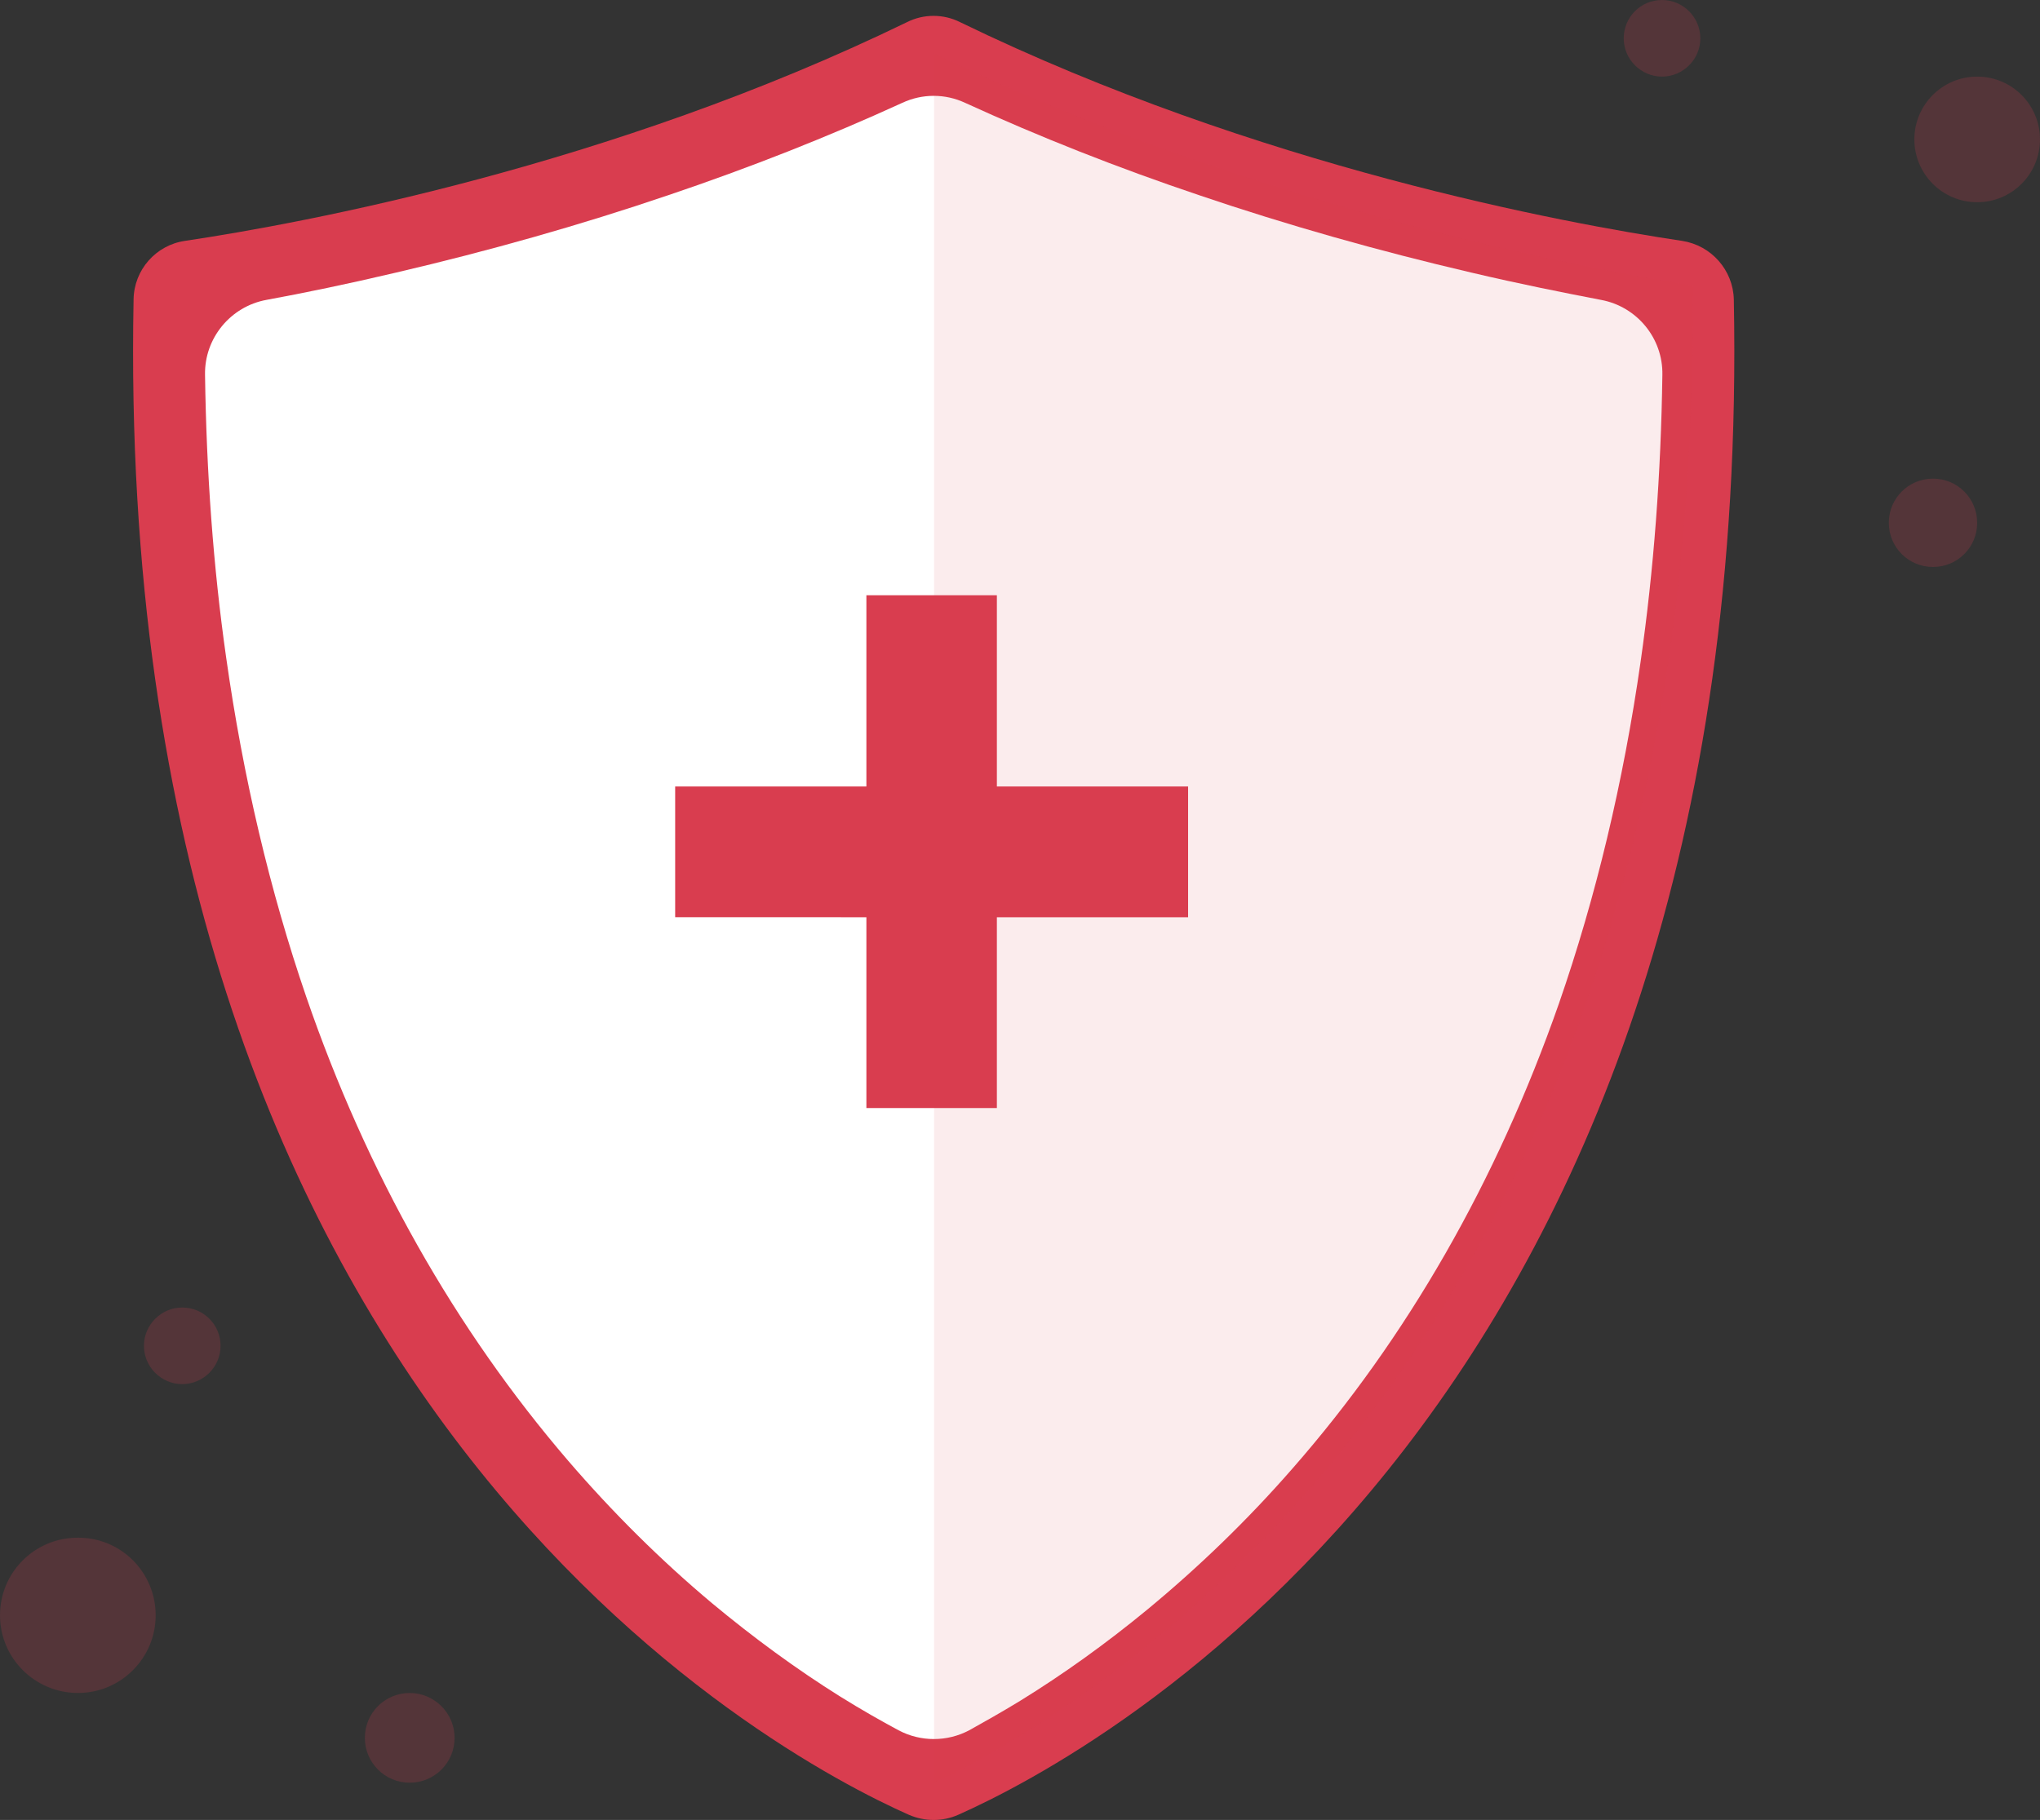
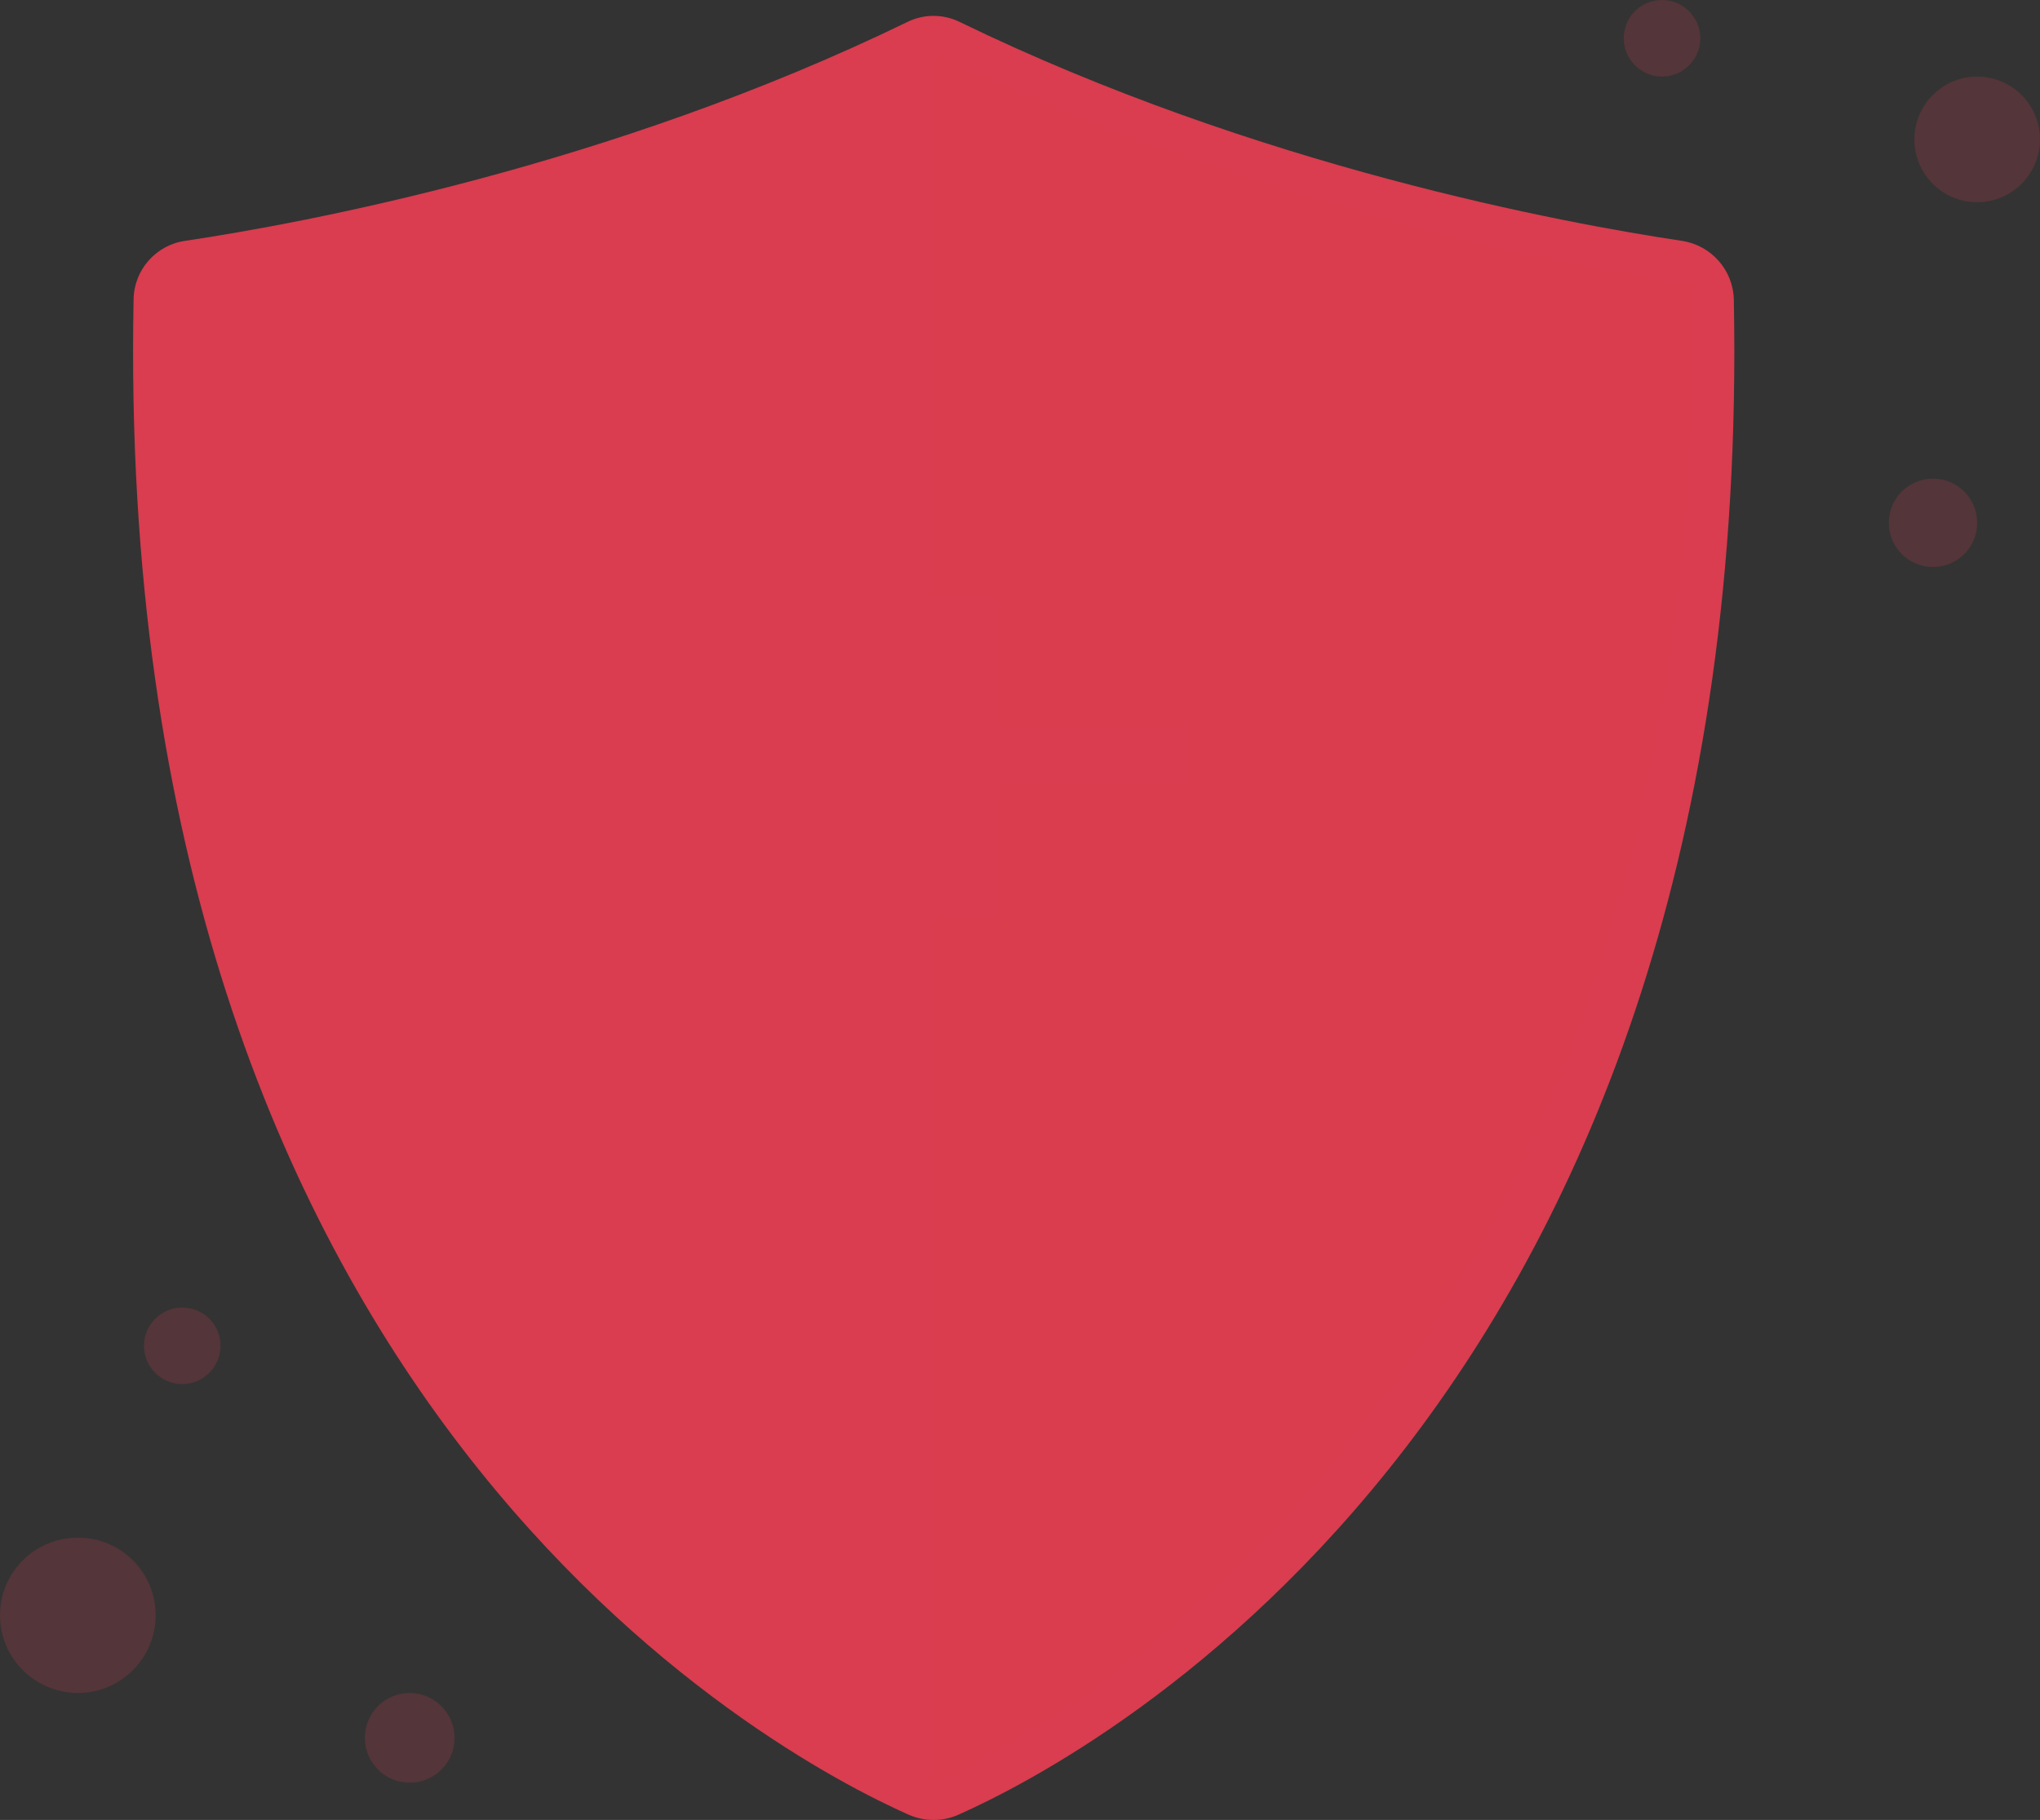
<svg xmlns="http://www.w3.org/2000/svg" version="1.1" id="Layer_1" x="0" y="0" viewBox="0 0 591 527.4" xml:space="preserve">
  <rect x="0" y="0" width="591" height="527.4" fill="#333333" stroke="none" />
  <style>.st0{fill:#d93d4f}.st3{opacity:.2;fill:#d83d50}</style>
  <path class="st0" d="M53.6 69.8c34.1-5.1 123-21.5 209.2-63.4 4.8-2.4 10.5-2.4 15.3 0 86.2 41.9 175.1 58.3 209.2 63.4 8.5 1.3 14.8 8.5 15 17 6.2 319.7-185.1 421.5-224.7 439.1-4.5 2-9.7 2-14.3 0C223.7 508.3 32.5 406.5 38.7 86.8c.1-8.6 6.5-15.8 14.9-17z" />
-   <path d="M59.4 108.6c-.2-10.6 7.4-19.8 17.8-21.7 10.9-2 23.5-4.6 37.5-7.9 27-6.3 53.5-13.8 78.8-22.4 23.7-8 46.5-17 67.9-26.8 5.8-2.7 12.4-2.7 18.2 0 21.4 9.8 44.1 18.8 67.9 26.8 25.3 8.6 51.8 16.1 78.8 22.4 14 3.3 26.6 5.8 37.5 7.9 10.4 1.9 18 11.1 17.8 21.7-.4 28.8-2.5 56.6-6.3 83.1-5 35-13 68.4-23.7 99.2-18 51.4-43.9 96.7-77.2 134.7-13 14.9-27.2 28.6-42.1 40.9-11.9 9.8-24.3 18.7-36.8 26.4-5.4 3.3-10.4 6.1-14.7 8.5-6.4 3.4-14.1 3.4-20.5 0-5-2.7-10.7-5.9-17.1-9.9-12.6-7.9-25-17-36.9-26.9-14.8-12.4-28.8-26.3-41.7-41.3-32.7-38.1-58.3-83.3-75.9-134.5-10.5-30.6-18.3-63.7-23.2-98.4-3.7-26-5.7-53.4-6.1-81.8z" fill="#fff" />
  <path class="st0" d="M350.7 47.9c26.4 8.9 54 16.8 82.1 23.4 23.5 5.5 43.3 9.1 57.6 11.4.3 37-1.9 72.5-6.6 105.9-5.2 36.5-13.5 71.2-24.7 103.3-18.7 53.5-45.8 100.8-80.4 140.4-13.5 15.5-28.3 29.8-43.8 42.6-12.4 10.2-25.3 19.4-38.3 27.5-10.8 6.7-19.8 11.3-26 14.2V15.5c24.9 11.9 51.8 22.8 80.1 32.4z" opacity=".1" />
-   <path class="st0" d="M344.2 227.9h-55.4v-55.4H251v55.4h-55.4v37.9H251v55.3h37.8v-55.3h55.4z" />
+   <path class="st0" d="M344.2 227.9h-55.4v-55.4H251h-55.4v37.9H251v55.3h37.8v-55.3h55.4z" />
  <path class="st3" d="M63.9 390c0 6.1-5 11.1-11.1 11.1s-11.1-5-11.1-11.1 5-11.1 11.1-11.1 11.1 4.9 11.1 11.1zm67.8 113.6c0 7.2-5.8 13-13 13s-13-5.8-13-13 5.8-13 13-13c7.1 0 13 5.8 13 13zM492.6 11.1c0 6.1-5 11.1-11.1 11.1s-11.1-5-11.1-11.1S475.3 0 481.5 0c6.1 0 11.1 5 11.1 11.1zm80.2 140.4c0 7.1-5.7 12.8-12.8 12.8-7.1 0-12.8-5.7-12.8-12.8 0-7.1 5.7-12.8 12.8-12.8 7.1 0 12.8 5.7 12.8 12.8z" />
  <circle class="st3" cx="572.8" cy="40.4" r="18.2" />
  <path class="st3" d="M45.1 468.1c0 12.4-10.1 22.5-22.5 22.5-12.5 0-22.6-10.1-22.6-22.5 0-12.5 10.1-22.5 22.5-22.5 12.5-.1 22.6 10 22.6 22.5z" />
</svg>